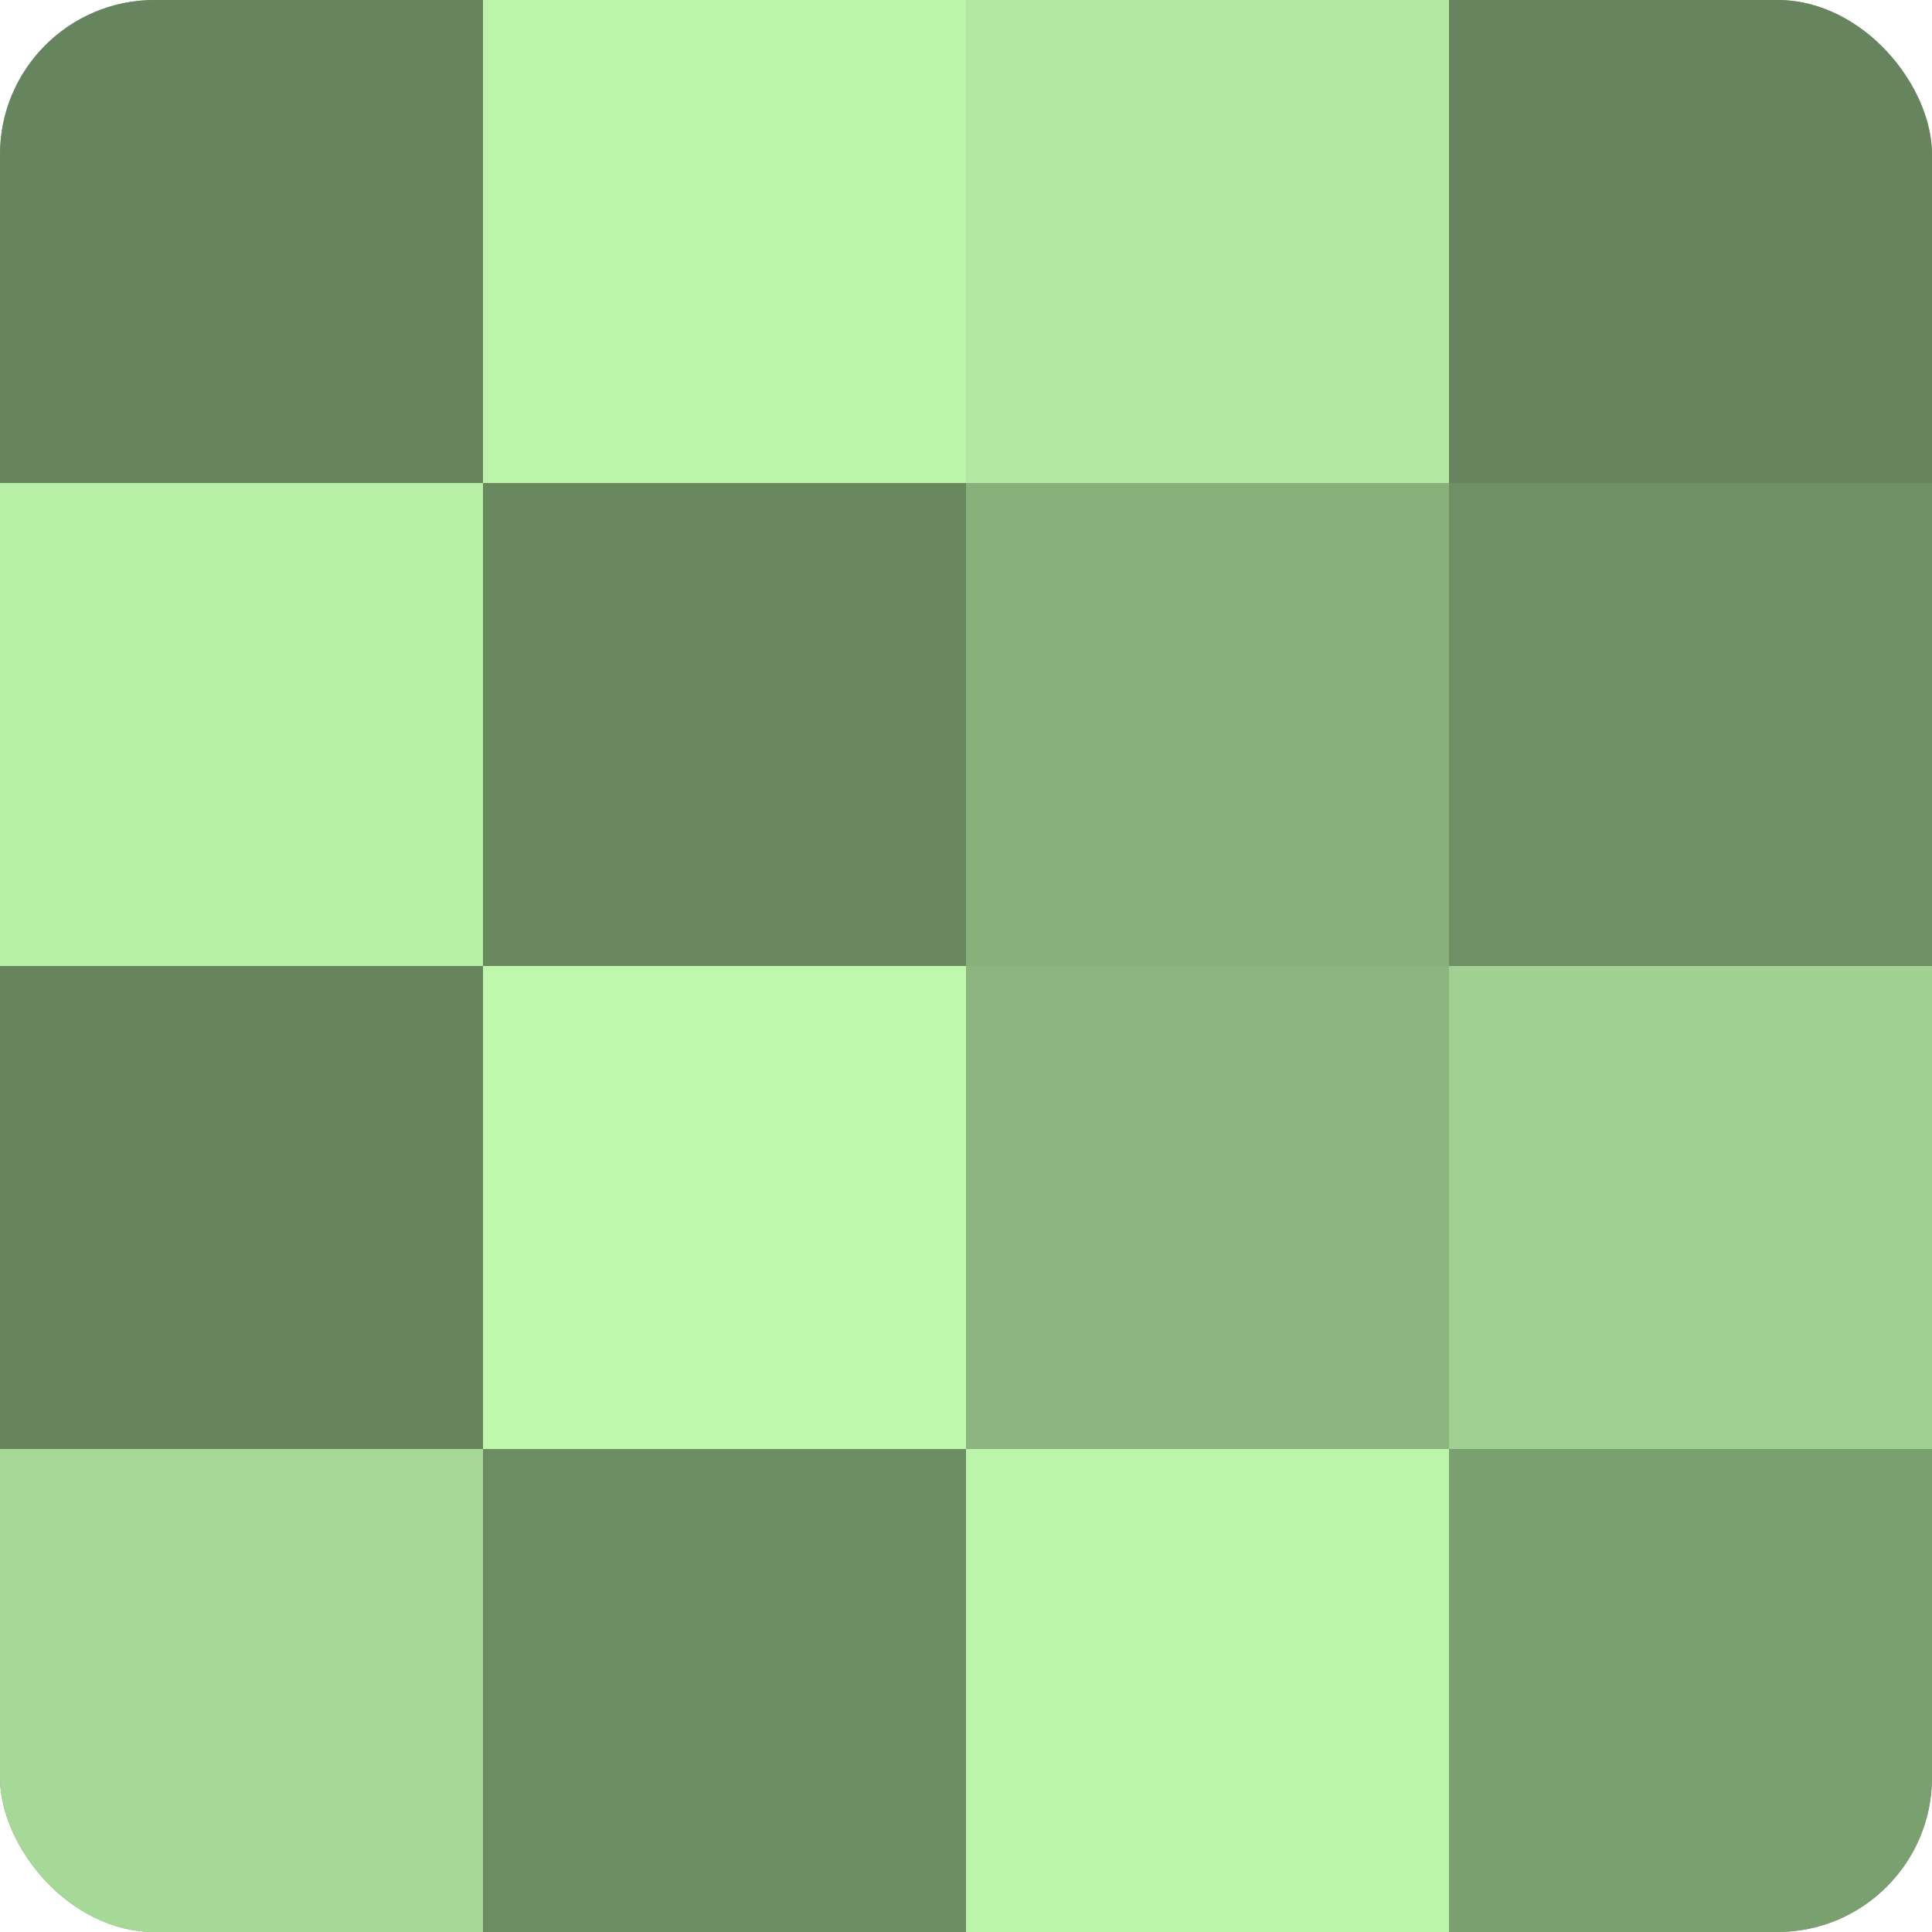
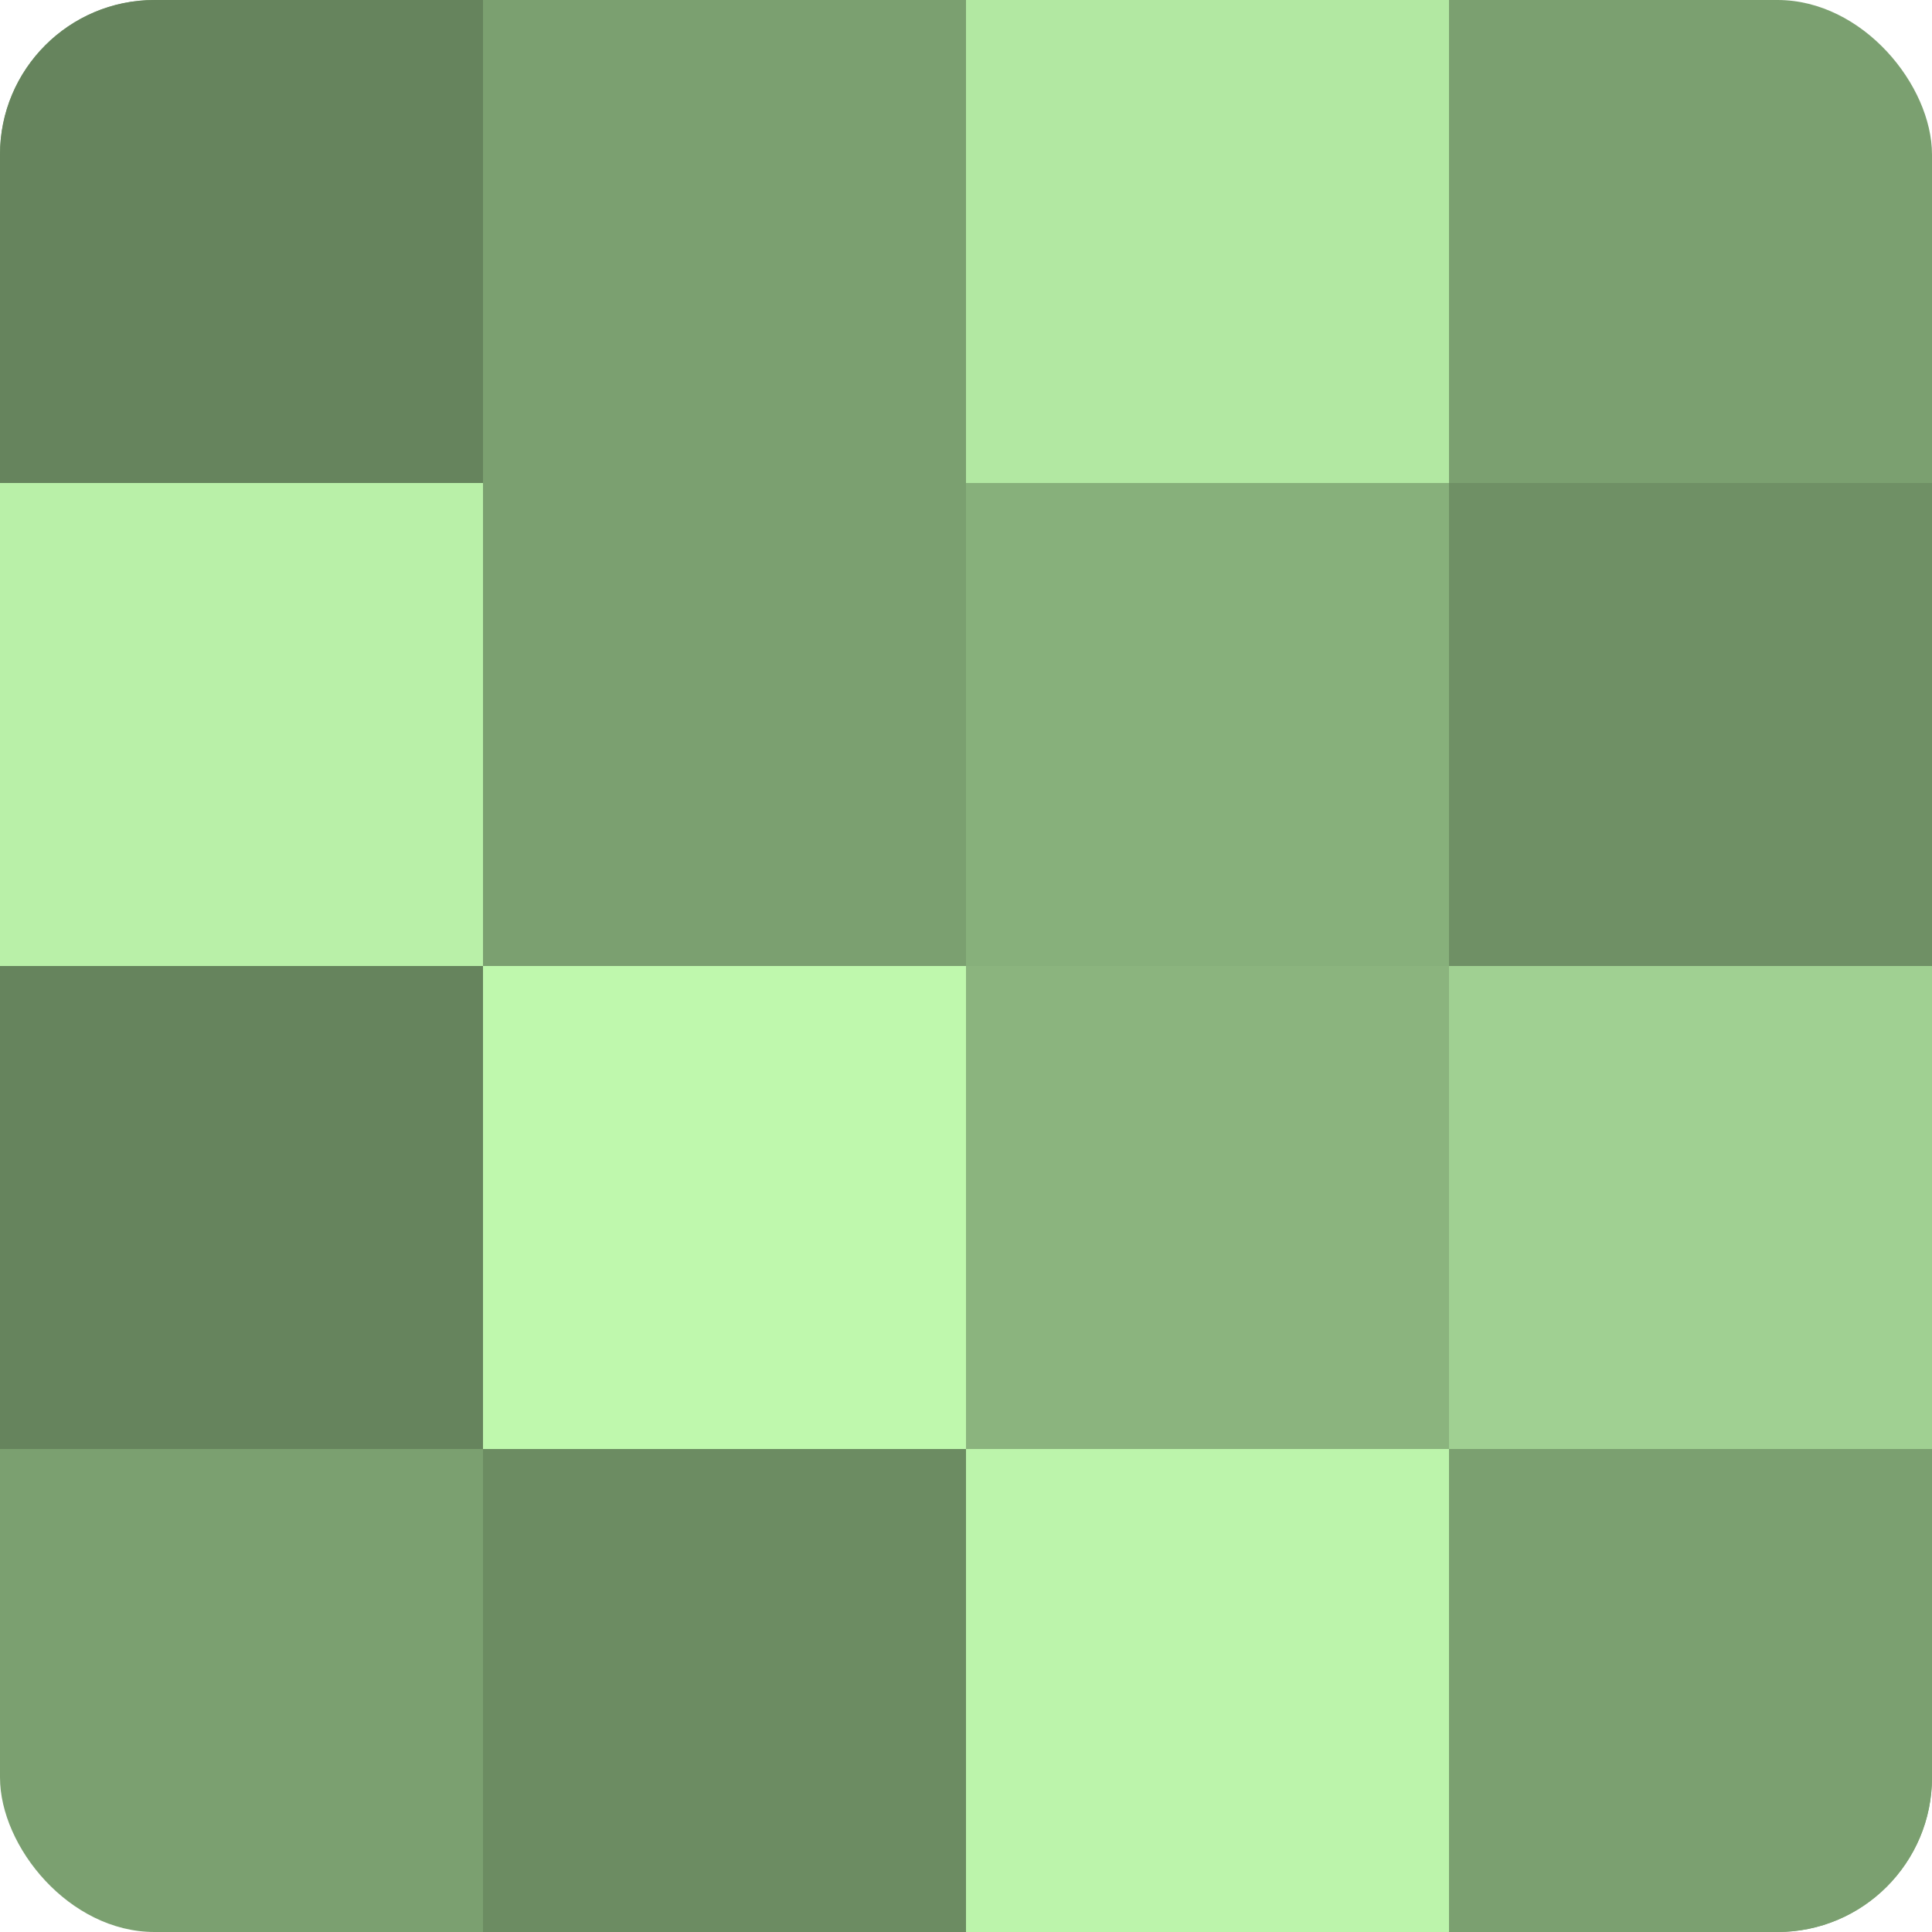
<svg xmlns="http://www.w3.org/2000/svg" width="60" height="60" viewBox="0 0 100 100" preserveAspectRatio="xMidYMid meet">
  <defs>
    <clipPath id="c" width="100" height="100">
      <rect width="100" height="100" rx="8" ry="8" />
    </clipPath>
  </defs>
  <g clip-path="url(#c)">
    <rect width="100" height="100" fill="#7ba070" />
    <rect width="25" height="25" fill="#66845d" />
    <rect y="25" width="25" height="25" fill="#b9f0a8" />
    <rect y="50" width="25" height="25" fill="#66845d" />
-     <rect y="75" width="25" height="25" fill="#a6d897" />
-     <rect x="25" width="25" height="25" fill="#bcf4ab" />
-     <rect x="25" y="25" width="25" height="25" fill="#69885f" />
    <rect x="25" y="50" width="25" height="25" fill="#bff8ad" />
    <rect x="25" y="75" width="25" height="25" fill="#6c8c62" />
    <rect x="50" width="25" height="25" fill="#b2e8a2" />
    <rect x="50" y="25" width="25" height="25" fill="#87b07b" />
    <rect x="50" y="50" width="25" height="25" fill="#8bb47e" />
    <rect x="50" y="75" width="25" height="25" fill="#bcf4ab" />
-     <rect x="75" width="25" height="25" fill="#66845d" />
    <rect x="75" y="25" width="25" height="25" fill="#6f9065" />
    <rect x="75" y="50" width="25" height="25" fill="#a0d092" />
    <rect x="75" y="75" width="25" height="25" fill="#7ba070" />
  </g>
</svg>